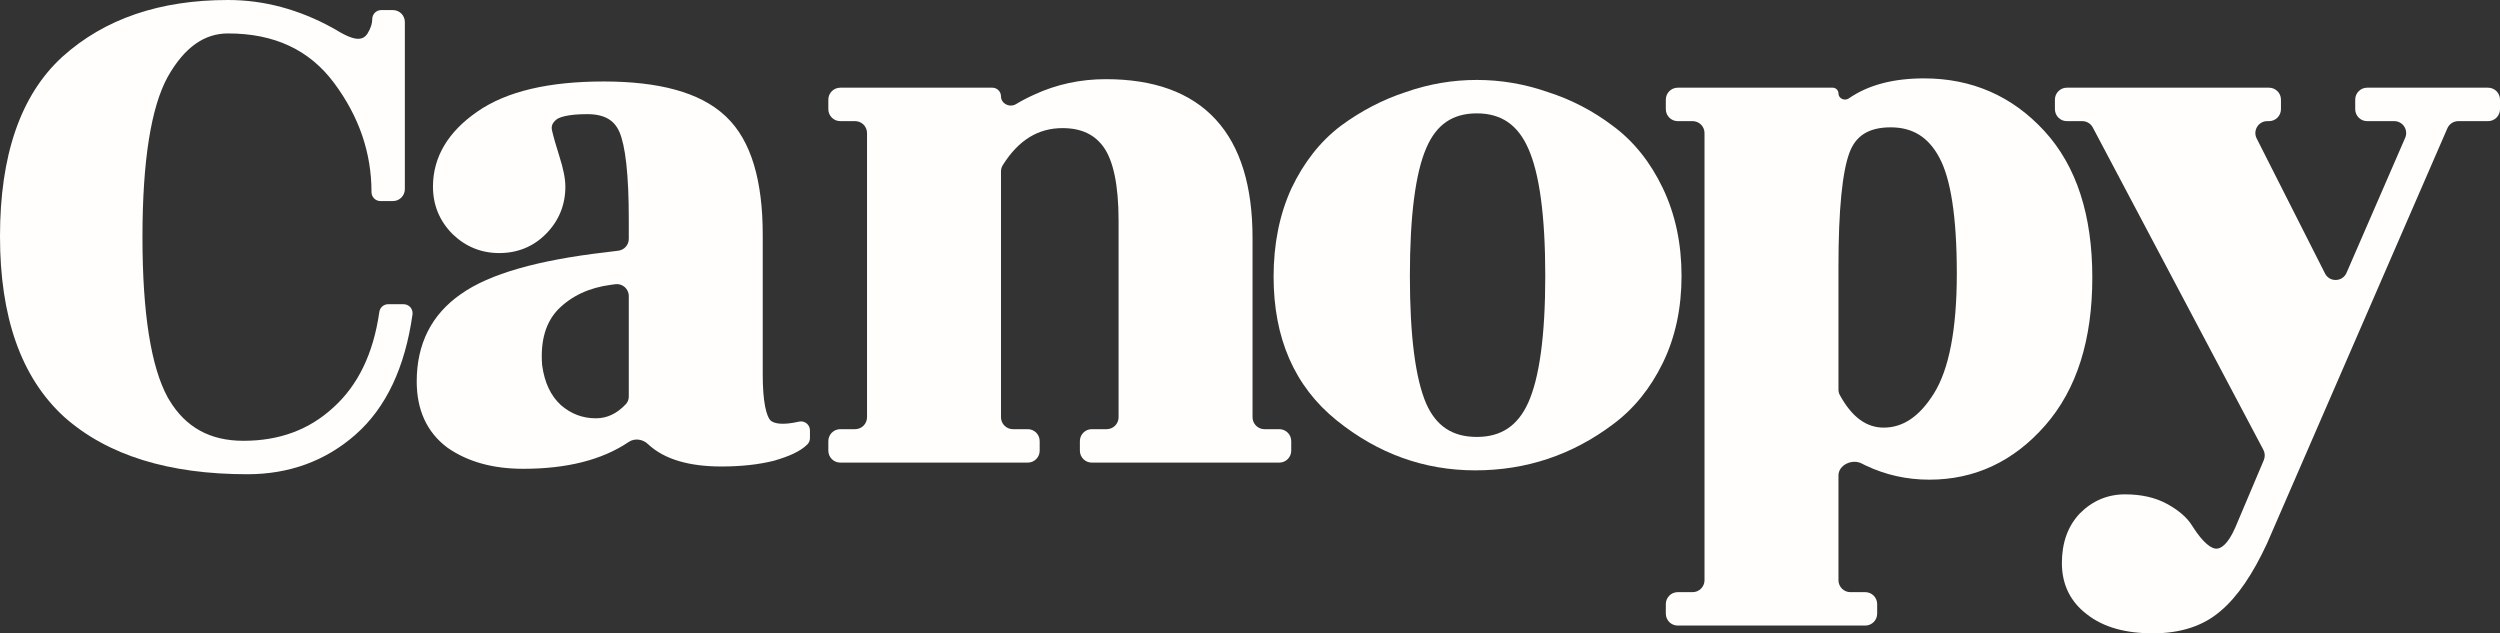
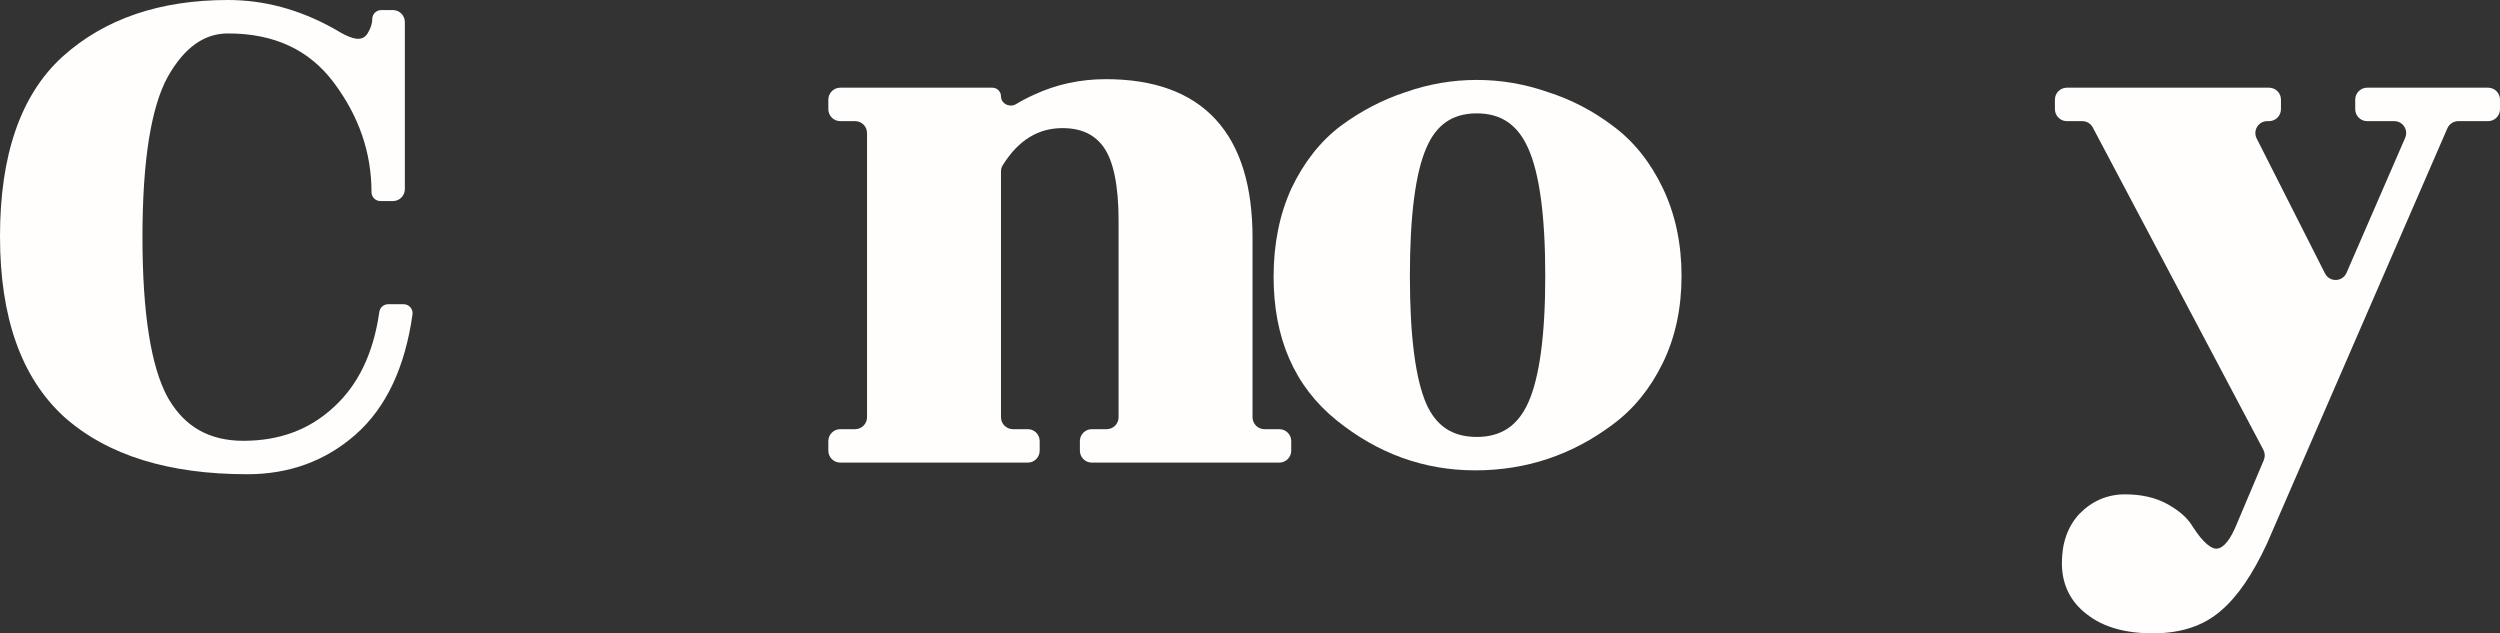
<svg xmlns="http://www.w3.org/2000/svg" width="150" height="38" viewBox="0 0 150 38" fill="none">
  <rect x="0" y="0" width="150" height="38" fill="#333333" stroke="none" />
  <path d="M132.979 32.921C133.246 32.921 133.659 32.691 134.114 31.658L135.829 27.605C135.913 27.406 135.903 27.18 135.802 26.989L125.567 7.648C125.443 7.414 125.201 7.268 124.936 7.268H124.009C123.615 7.268 123.295 6.947 123.295 6.551V5.978C123.295 5.583 123.615 5.262 124.009 5.262H136.144C136.538 5.262 136.858 5.583 136.858 5.978V6.551C136.858 6.947 136.538 7.268 136.144 7.268H136.037C135.504 7.268 135.159 7.832 135.4 8.308L139.5 16.407C139.773 16.947 140.55 16.924 140.792 16.369L144.31 8.27C144.516 7.797 144.17 7.268 143.655 7.268H142.027C141.633 7.268 141.313 6.947 141.313 6.551V5.978C141.313 5.583 141.633 5.262 142.027 5.262H149.286C149.68 5.262 150 5.583 150 5.978V6.551C150 6.947 149.68 7.268 149.286 7.268H147.497C147.213 7.268 146.956 7.437 146.842 7.698L136.024 32.602L136.022 32.608L136.019 32.614C135.171 34.441 134.25 35.808 133.237 36.658C132.188 37.57 130.813 38 129.171 38C127.551 38 126.211 37.643 125.218 36.861C124.218 36.105 123.713 35.061 123.713 33.784C123.713 32.59 124.056 31.578 124.789 30.806L124.794 30.801L124.799 30.797C125.546 30.047 126.456 29.661 127.499 29.661C128.463 29.661 129.316 29.845 130.033 30.24C130.694 30.605 131.214 31.032 131.529 31.543L131.589 31.638C131.891 32.106 132.166 32.433 132.41 32.642C132.67 32.865 132.857 32.921 132.979 32.921Z" fill="#FFFEFC" />
-   <path fill-rule="evenodd" clip-rule="evenodd" d="M110.308 5.608C110.308 5.911 110.679 6.078 110.928 5.905C112.093 5.094 113.612 4.703 115.438 4.703C118.31 4.703 120.729 5.758 122.658 7.856C124.603 9.972 125.539 12.929 125.539 16.649C125.539 20.367 124.619 23.349 122.713 25.524C120.822 27.682 118.496 28.78 115.763 28.78C114.417 28.78 113.146 28.5 111.958 27.937C111.873 27.897 111.789 27.855 111.707 27.812C111.142 27.514 110.308 27.888 110.308 28.529V34.812C110.308 35.208 110.628 35.529 111.022 35.529H111.915C112.31 35.529 112.63 35.849 112.63 36.245V36.818C112.63 37.214 112.31 37.534 111.915 37.534H100.663C100.269 37.534 99.949 37.214 99.949 36.818V36.245C99.949 35.849 100.269 35.529 100.663 35.529H101.556C101.951 35.529 102.271 35.208 102.271 34.812V7.984C102.271 7.588 101.951 7.268 101.556 7.268H100.663C100.269 7.268 99.949 6.947 99.949 6.551V5.978C99.949 5.583 100.269 5.262 100.663 5.262H109.963C110.153 5.262 110.308 5.417 110.308 5.608ZM116.05 23.583C115.151 25.037 114.139 25.657 113.023 25.657C112.035 25.657 111.148 25.09 110.39 23.704C110.335 23.604 110.308 23.49 110.308 23.375V15.997C110.308 12.544 110.544 10.293 110.97 9.154C111.167 8.629 111.462 8.264 111.844 8.024C112.232 7.781 112.753 7.64 113.441 7.64C114.114 7.64 114.676 7.794 115.145 8.084C115.615 8.375 116.022 8.821 116.358 9.451L116.359 9.453L116.36 9.456C117.033 10.692 117.409 12.976 117.409 16.416C117.409 19.804 116.929 22.162 116.05 23.583Z" fill="#FFFEFC" />
  <path fill-rule="evenodd" clip-rule="evenodd" d="M100.892 16.555C100.892 18.488 100.522 20.231 99.77 21.774C99.024 23.302 98.027 24.537 96.774 25.462C96.774 25.462 96.773 25.463 96.773 25.463C96.773 25.462 96.773 25.463 96.773 25.463C94.328 27.3 91.57 28.221 88.515 28.221C85.446 28.221 82.666 27.214 80.191 25.216C77.661 23.173 76.416 20.275 76.416 16.602C76.416 14.643 76.769 12.873 77.486 11.303L77.488 11.298L77.49 11.294C78.234 9.739 79.213 8.487 80.436 7.559L80.439 7.557L80.442 7.555C81.66 6.655 82.962 5.977 84.347 5.524C85.733 5.039 87.155 4.796 88.608 4.796C90.059 4.796 91.479 5.039 92.864 5.522C94.281 5.975 95.587 6.655 96.779 7.559C98.032 8.486 99.028 9.737 99.772 11.294C100.522 12.866 100.892 14.623 100.892 16.555ZM91.695 8.907C92.357 10.379 92.716 12.902 92.716 16.555C92.716 20.176 92.357 22.685 91.695 24.157C91.372 24.876 90.955 25.382 90.46 25.711C89.965 26.04 89.357 26.216 88.608 26.216C87.857 26.216 87.251 26.042 86.766 25.722C86.28 25.401 85.876 24.909 85.569 24.208C84.935 22.733 84.593 20.206 84.593 16.555C84.593 12.902 84.936 10.374 85.57 8.899L85.571 8.897L85.572 8.895C85.882 8.162 86.288 7.647 86.774 7.313C87.259 6.981 87.861 6.802 88.608 6.802C89.355 6.802 89.962 6.981 90.456 7.315C90.951 7.651 91.369 8.168 91.693 8.903L91.694 8.905L91.695 8.907Z" fill="#FFFEFC" />
  <path d="M60.059 5.781C60.059 6.221 60.583 6.477 60.958 6.249C61.292 6.046 61.655 5.857 62.044 5.682C63.385 5.059 64.823 4.75 66.35 4.75C69.2 4.75 71.432 5.526 72.943 7.169C74.447 8.804 75.152 11.206 75.152 14.274V25.034C75.152 25.429 75.472 25.75 75.866 25.75H76.759C77.154 25.75 77.474 26.071 77.474 26.466V27.04C77.474 27.435 77.154 27.756 76.759 27.756H65.507C65.112 27.756 64.793 27.435 64.793 27.04V26.466C64.793 26.071 65.112 25.75 65.507 25.75H66.4C66.795 25.75 67.115 25.429 67.115 25.034V13.249C67.115 11.068 66.787 9.644 66.236 8.854C65.702 8.09 64.905 7.687 63.749 7.687C62.309 7.687 61.115 8.385 60.16 9.921C60.093 10.03 60.059 10.156 60.059 10.283V25.034C60.059 25.429 60.379 25.75 60.774 25.75H61.667C62.062 25.75 62.381 26.071 62.381 26.466V27.04C62.381 27.435 62.062 27.756 61.667 27.756H50.415C50.02 27.756 49.7 27.435 49.7 27.04V26.466C49.7 26.071 50.02 25.75 50.415 25.75H51.308C51.702 25.75 52.022 25.429 52.022 25.034V7.984C52.022 7.588 51.702 7.268 51.308 7.268H50.415C50.02 7.268 49.7 6.947 49.7 6.551V5.978C49.7 5.583 50.02 5.262 50.415 5.262H59.541C59.828 5.262 60.059 5.494 60.059 5.781Z" fill="#FFFEFC" />
-   <path fill-rule="evenodd" clip-rule="evenodd" d="M32.744 14.048C33.525 13.265 33.922 12.306 33.922 11.2C33.922 10.715 33.795 10.109 33.572 9.408C33.358 8.732 33.208 8.206 33.12 7.823C33.071 7.587 33.125 7.407 33.329 7.221L33.339 7.213L33.348 7.203C33.414 7.136 33.575 7.039 33.91 6.964C34.237 6.89 34.677 6.849 35.244 6.849C35.781 6.849 36.185 6.952 36.486 7.126C36.779 7.296 37.007 7.552 37.167 7.922C37.337 8.314 37.48 8.938 37.579 9.828C37.677 10.71 37.727 11.817 37.727 13.156V14.331C37.727 14.692 37.459 14.997 37.101 15.042L36.339 15.137C32.304 15.605 29.372 16.422 27.645 17.652C25.883 18.877 25.003 20.646 25.003 22.888C25.003 24.582 25.603 25.934 26.844 26.858L26.851 26.863L26.858 26.868C28.083 27.721 29.606 28.128 31.39 28.128C33.983 28.128 36.113 27.608 37.725 26.516C38.077 26.277 38.564 26.348 38.872 26.64C39.854 27.569 41.369 27.989 43.278 27.989C44.455 27.989 45.507 27.877 46.426 27.647L46.435 27.645L46.443 27.642C47.323 27.39 48.027 27.081 48.44 26.667C48.54 26.567 48.597 26.43 48.597 26.288V25.822C48.597 25.477 48.277 25.221 47.941 25.298C46.889 25.539 46.41 25.4 46.218 25.216C46.121 25.106 45.998 24.858 45.905 24.381C45.814 23.907 45.764 23.274 45.764 22.469V14.088C45.764 10.861 45.083 8.442 43.572 7.006L43.499 6.939C41.986 5.528 39.51 4.889 36.219 4.889C32.952 4.889 30.394 5.469 28.624 6.708C26.908 7.898 25.978 9.398 25.978 11.2C25.978 12.306 26.375 13.265 27.157 14.048L27.161 14.053L27.165 14.057C27.945 14.803 28.882 15.184 29.95 15.184C31.045 15.184 31.988 14.806 32.744 14.048ZM37.727 23.792C37.727 23.959 37.67 24.122 37.556 24.244C36.999 24.838 36.401 25.098 35.755 25.098C34.96 25.098 34.265 24.837 33.65 24.303C33.057 23.757 32.67 22.975 32.527 21.901C32.414 20.402 32.764 19.319 33.49 18.562C34.293 17.758 35.339 17.261 36.66 17.088L36.662 17.088L36.664 17.088L36.914 17.053C37.343 16.993 37.727 17.328 37.727 17.762V23.792Z" fill="#FFFEFC" />
  <path d="M0 14.181C0 9.352 1.212 5.714 3.751 3.399L3.752 3.398L3.754 3.397C6.287 1.117 9.614 0 13.678 0C15.845 2.20026e-06 17.944 0.566 19.97 1.683L20.165 1.793L20.174 1.798L20.182 1.803C20.812 2.194 21.232 2.328 21.479 2.328C21.725 2.328 21.899 2.239 22.05 2.015C22.256 1.678 22.336 1.39 22.336 1.143C22.336 0.846 22.576 0.605 22.872 0.605H23.576C23.971 0.605 24.291 0.926 24.291 1.322V11.347C24.291 11.743 23.971 12.064 23.576 12.064H22.826C22.53 12.064 22.29 11.823 22.29 11.527C22.29 9.167 21.543 6.981 20.029 4.957C18.564 2.999 16.473 2.006 13.678 2.006C12.296 2.006 11.084 2.798 10.058 4.62C9.077 6.417 8.548 9.586 8.548 14.227C8.548 18.868 9.077 22.037 10.058 23.835L10.152 23.996C11.137 25.638 12.598 26.448 14.607 26.448C16.776 26.448 18.562 25.777 20.002 24.448L20.006 24.445C21.471 23.12 22.402 21.228 22.76 18.715C22.797 18.45 23.023 18.253 23.29 18.253H24.219C24.545 18.253 24.795 18.542 24.75 18.866C24.304 22.022 23.18 24.455 21.321 26.086L21.321 26.087C19.515 27.667 17.344 28.454 14.839 28.454C10.146 28.454 6.456 27.333 3.849 25.013L3.846 25.011L3.844 25.008C1.246 22.634 6.05707e-06 18.985 0 14.181Z" fill="#FFFEFC" />
</svg>